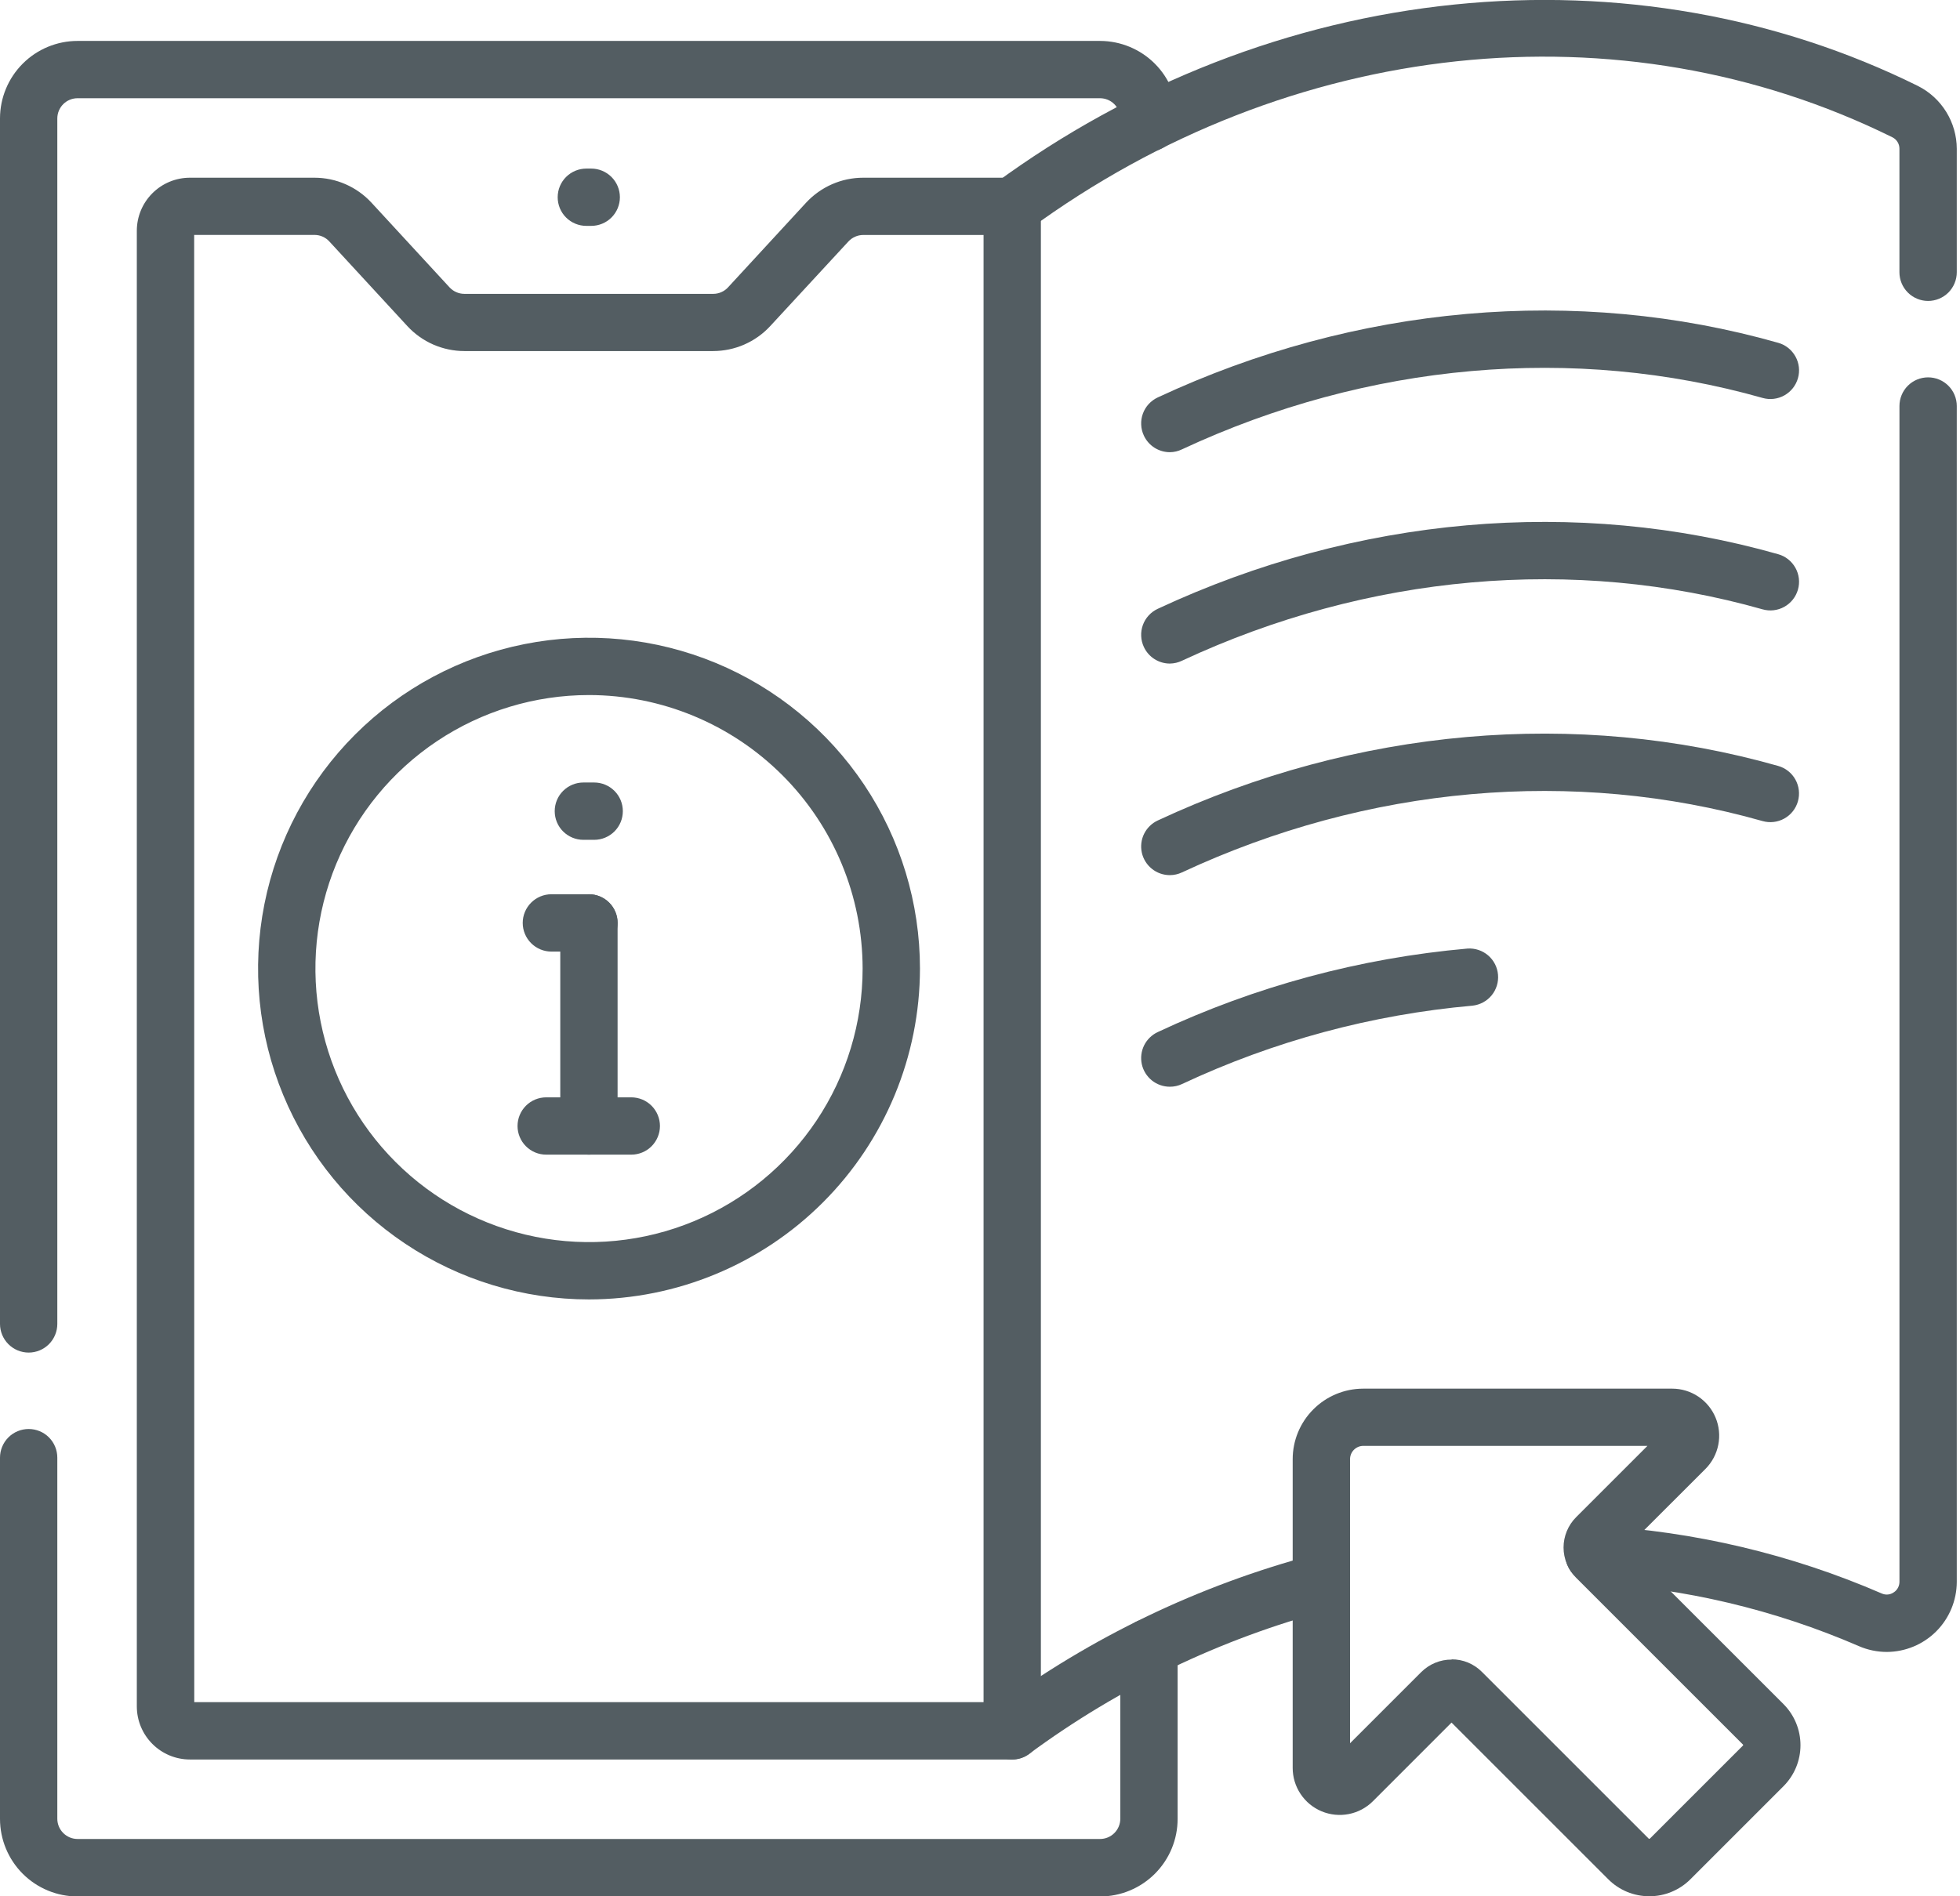
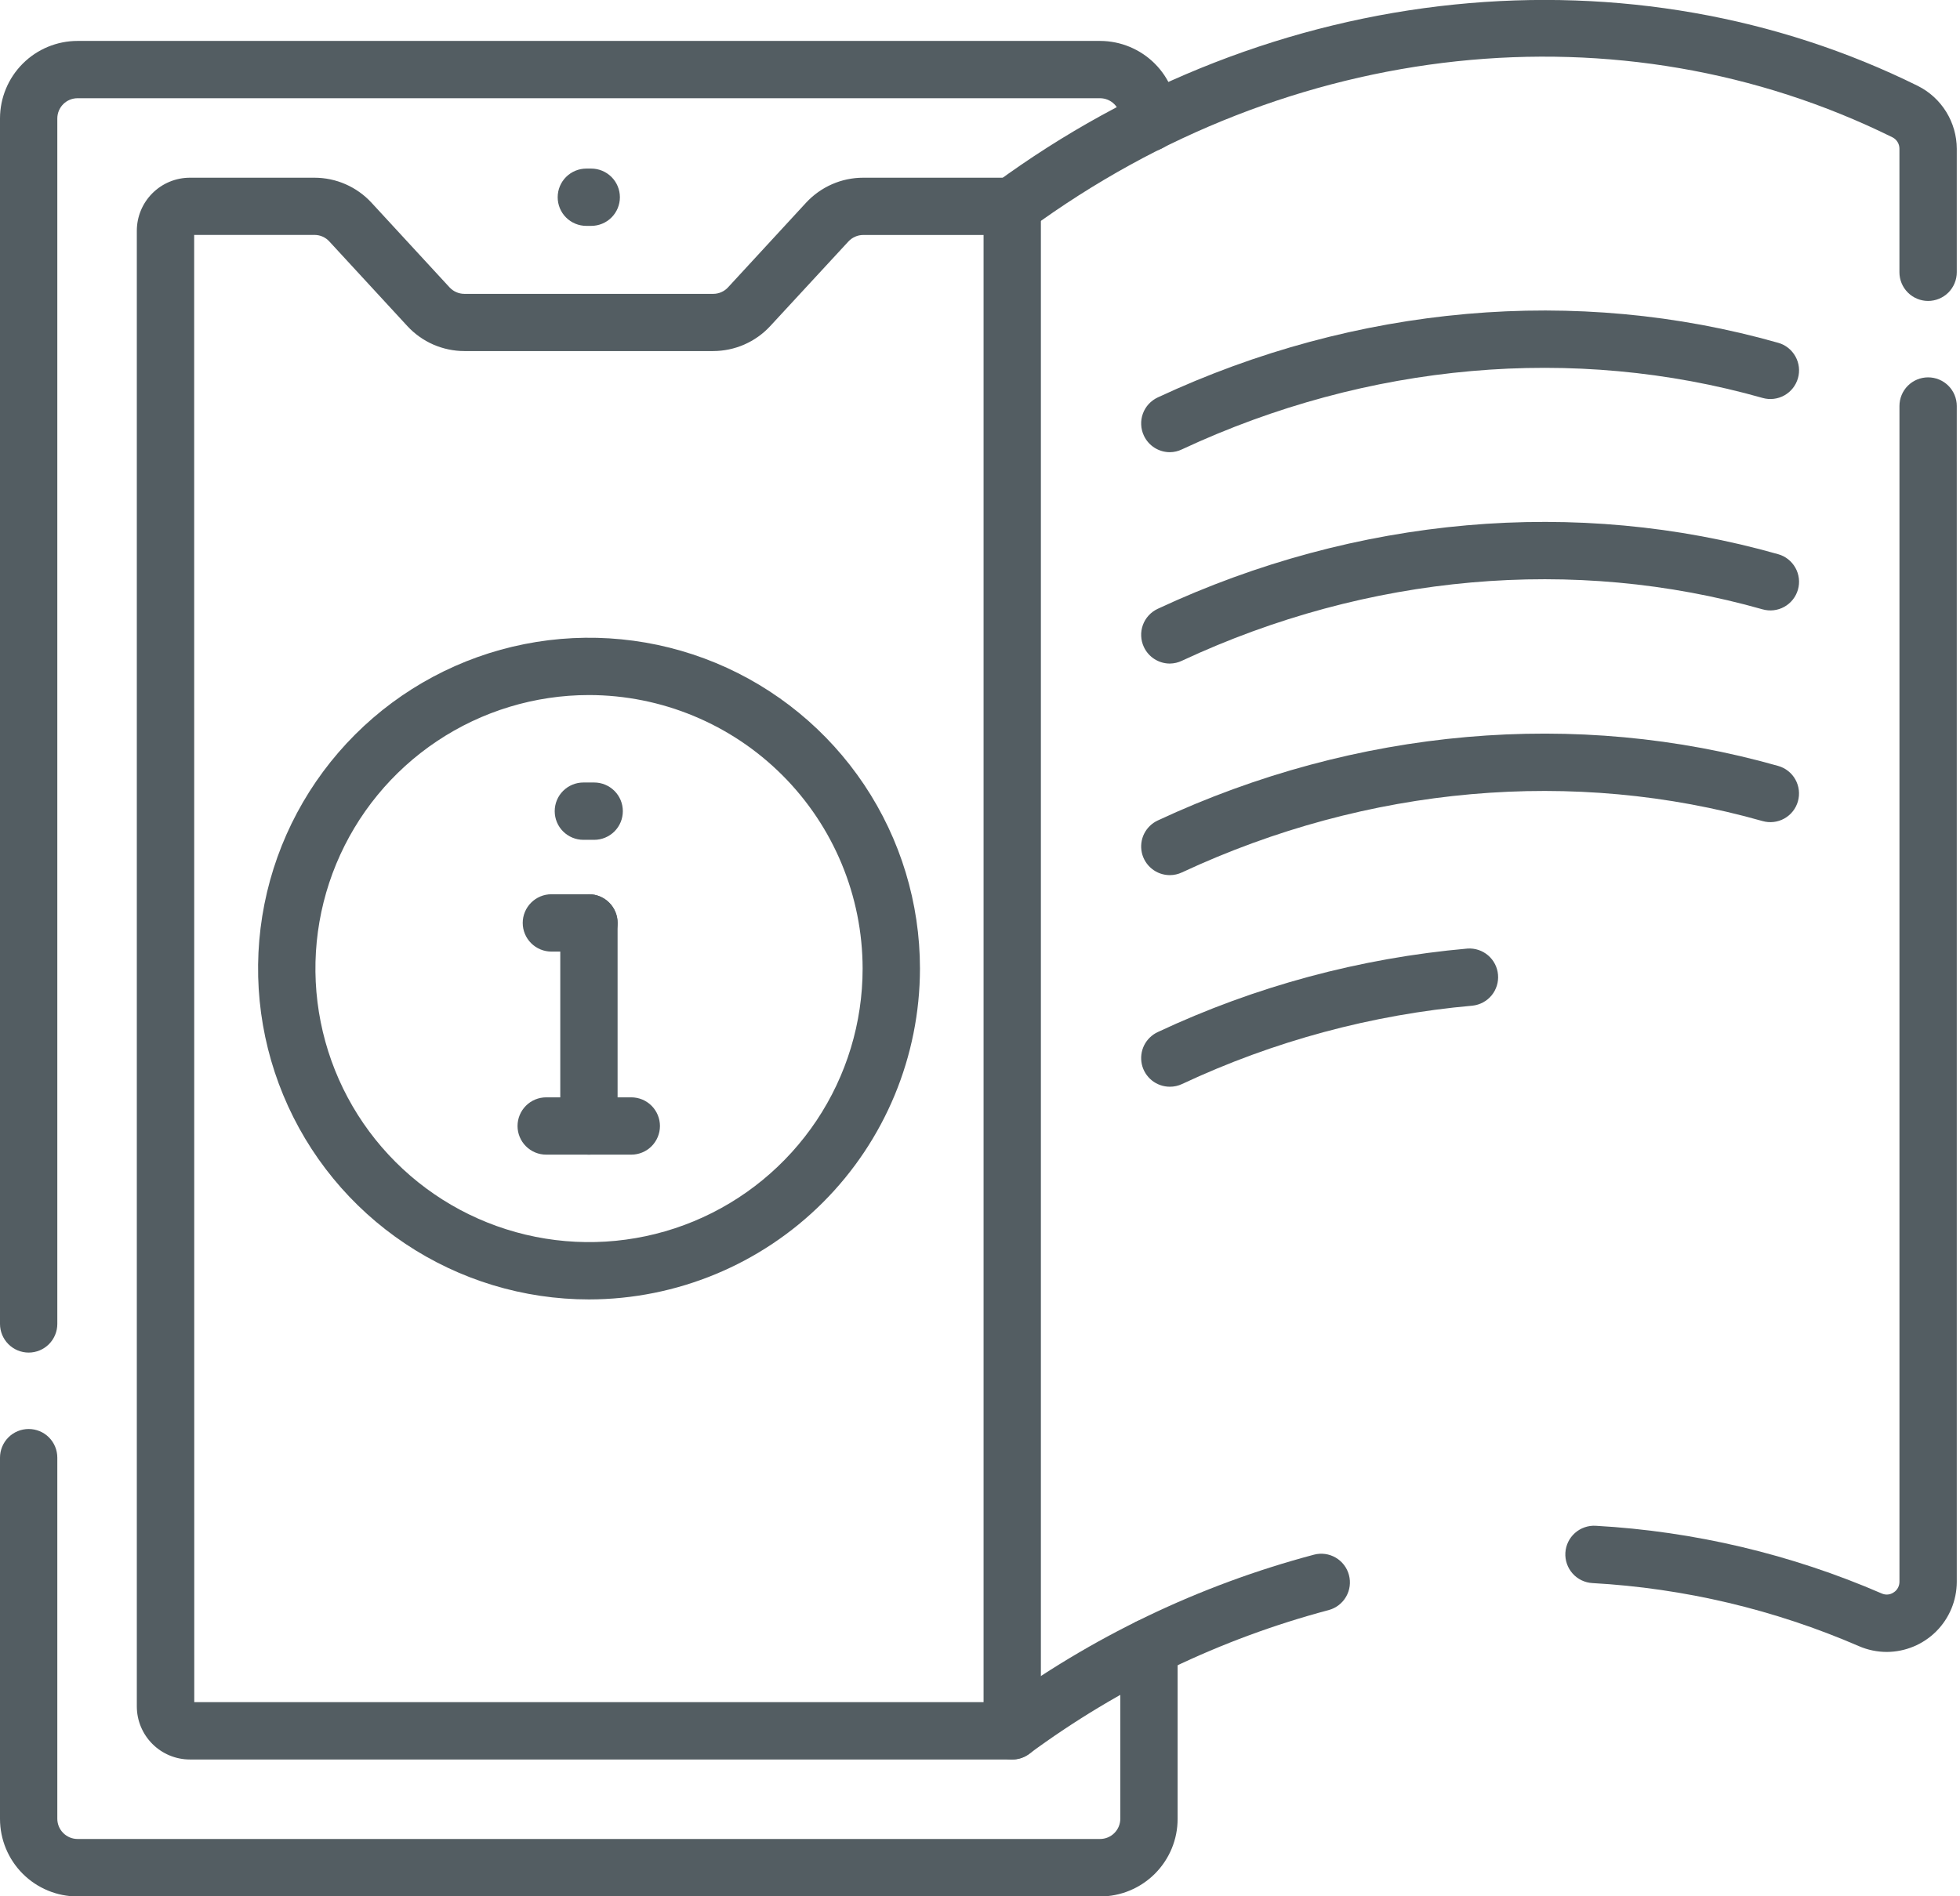
<svg xmlns="http://www.w3.org/2000/svg" width="62" height="60" viewBox="0 0 62 60" fill="none">
  <g clip-path="url(#clip0_6813_15398)">
    <path d="M34.798 60.006H2.453C1.803 60.005 1.179 59.747 0.719 59.287C0.259 58.827 0.001 58.203 0 57.553V46.121C0 45.881 0.096 45.65 0.266 45.48C0.436 45.31 0.666 45.215 0.907 45.215C1.147 45.215 1.378 45.31 1.548 45.48C1.718 45.65 1.813 45.881 1.813 46.121V57.547C1.813 57.717 1.881 57.879 2.001 57.999C2.121 58.119 2.283 58.187 2.453 58.187H34.798C34.968 58.187 35.131 58.119 35.251 57.999C35.37 57.879 35.438 57.717 35.438 57.547V52.125C35.438 51.885 35.533 51.654 35.703 51.484C35.873 51.314 36.104 51.218 36.345 51.218C36.585 51.218 36.816 51.314 36.986 51.484C37.156 51.654 37.251 51.885 37.251 52.125V57.547C37.252 57.87 37.189 58.189 37.066 58.487C36.943 58.785 36.762 59.056 36.534 59.285C36.306 59.513 36.036 59.694 35.738 59.818C35.44 59.942 35.121 60.006 34.798 60.006Z" fill="#535D62" />
    <path d="M0.907 42.797C0.666 42.797 0.436 42.701 0.266 42.531C0.096 42.361 0 42.13 0 41.89V3.746C0.001 3.096 0.26 2.473 0.72 2.013C1.179 1.554 1.803 1.295 2.453 1.295H34.798C35.448 1.296 36.071 1.555 36.53 2.014C36.989 2.474 37.248 3.097 37.249 3.746V3.889C37.249 4.13 37.153 4.36 36.983 4.53C36.813 4.7 36.583 4.796 36.342 4.796C36.102 4.796 35.871 4.7 35.701 4.53C35.531 4.36 35.435 4.13 35.435 3.889V3.746C35.435 3.577 35.368 3.415 35.248 3.295C35.128 3.175 34.965 3.108 34.796 3.108H2.453C2.284 3.108 2.121 3.175 2.001 3.295C1.881 3.415 1.814 3.577 1.813 3.746V41.89C1.813 42.13 1.718 42.361 1.548 42.531C1.378 42.701 1.147 42.797 0.907 42.797Z" fill="#535D62" />
    <path d="M32.017 55.672H6.007C5.562 55.672 5.135 55.495 4.82 55.179C4.505 54.864 4.328 54.437 4.328 53.992V7.302C4.328 6.857 4.505 6.43 4.82 6.115C5.135 5.8 5.562 5.623 6.007 5.623H9.947C10.286 5.623 10.621 5.693 10.931 5.829C11.241 5.965 11.52 6.163 11.75 6.412L14.22 9.092C14.28 9.157 14.353 9.209 14.434 9.244C14.514 9.28 14.602 9.298 14.69 9.298H22.561C22.65 9.298 22.737 9.28 22.817 9.244C22.898 9.209 22.971 9.157 23.03 9.092L25.5 6.412C25.73 6.164 26.009 5.965 26.32 5.829C26.63 5.693 26.965 5.623 27.304 5.623H32.019C32.26 5.623 32.49 5.718 32.66 5.888C32.83 6.058 32.926 6.289 32.926 6.53V54.767C32.926 54.886 32.902 55.004 32.856 55.114C32.81 55.224 32.743 55.324 32.659 55.408C32.575 55.492 32.474 55.558 32.364 55.604C32.254 55.649 32.136 55.672 32.017 55.672ZM6.145 53.858H31.113V7.435H27.308C27.22 7.435 27.132 7.453 27.051 7.489C26.97 7.524 26.898 7.576 26.837 7.641L24.364 10.318C24.134 10.567 23.855 10.765 23.545 10.901C23.235 11.037 22.9 11.107 22.561 11.108H14.69C14.351 11.108 14.016 11.037 13.706 10.902C13.395 10.766 13.116 10.567 12.886 10.318L10.416 7.638C10.357 7.573 10.284 7.522 10.203 7.486C10.123 7.451 10.035 7.433 9.947 7.433H6.142L6.145 53.858Z" fill="#535D62" />
    <path d="M18.702 7.147H18.547C18.307 7.147 18.076 7.052 17.906 6.882C17.736 6.712 17.641 6.481 17.641 6.241C17.641 6 17.736 5.77 17.906 5.6C18.076 5.43 18.307 5.334 18.547 5.334H18.702C18.942 5.334 19.173 5.43 19.343 5.6C19.513 5.77 19.609 6 19.609 6.241C19.609 6.481 19.513 6.712 19.343 6.882C19.173 7.052 18.942 7.147 18.702 7.147Z" fill="#535D62" />
    <path d="M60.991 9.522C60.751 9.522 60.52 9.426 60.35 9.256C60.18 9.086 60.084 8.855 60.084 8.615V4.708C60.085 4.633 60.065 4.559 60.026 4.495C59.987 4.431 59.931 4.379 59.864 4.345C51.263 0.094 40.797 1.211 32.552 7.259C32.358 7.401 32.116 7.46 31.878 7.424C31.64 7.387 31.427 7.258 31.285 7.064C31.143 6.87 31.083 6.628 31.12 6.39C31.156 6.153 31.286 5.939 31.48 5.797C35.801 2.627 40.822 0.672 46.001 0.144C51.129 -0.378 56.2 0.507 60.668 2.719C61.037 2.904 61.347 3.188 61.564 3.539C61.781 3.89 61.897 4.294 61.898 4.707V8.614C61.898 8.733 61.875 8.851 61.829 8.961C61.784 9.071 61.717 9.171 61.633 9.256C61.548 9.34 61.448 9.407 61.338 9.453C61.228 9.498 61.11 9.522 60.991 9.522Z" fill="#535D62" />
    <path d="M32.017 55.672C31.826 55.672 31.639 55.612 31.484 55.5C31.329 55.388 31.214 55.229 31.154 55.048C31.095 54.866 31.094 54.67 31.153 54.488C31.211 54.306 31.326 54.147 31.48 54.034C34.508 51.8 37.93 50.157 41.566 49.191C41.798 49.13 42.045 49.164 42.252 49.285C42.459 49.406 42.61 49.604 42.671 49.836C42.733 50.068 42.7 50.315 42.58 50.522C42.46 50.73 42.262 50.881 42.031 50.944C38.614 51.852 35.398 53.396 32.553 55.495C32.398 55.61 32.21 55.672 32.017 55.672Z" fill="#535D62" />
    <path d="M59.683 52.269C59.38 52.268 59.079 52.206 58.801 52.085C56.13 50.928 53.276 50.252 50.371 50.09C50.13 50.076 49.905 49.967 49.745 49.787C49.585 49.607 49.503 49.371 49.517 49.13C49.531 48.89 49.64 48.665 49.82 48.505C50 48.345 50.237 48.263 50.477 48.277C53.595 48.452 56.658 49.177 59.524 50.419C59.584 50.446 59.651 50.458 59.717 50.452C59.783 50.446 59.847 50.423 59.902 50.385C59.959 50.349 60.005 50.299 60.037 50.24C60.069 50.181 60.085 50.115 60.085 50.048V12.846C60.085 12.606 60.18 12.375 60.35 12.205C60.52 12.035 60.751 11.94 60.991 11.94C61.232 11.94 61.462 12.035 61.632 12.205C61.803 12.375 61.898 12.606 61.898 12.846V50.055C61.896 50.642 61.662 51.204 61.247 51.619C60.832 52.033 60.27 52.267 59.683 52.269Z" fill="#535D62" />
    <path d="M37.006 14.308C36.834 14.308 36.664 14.258 36.519 14.166C36.373 14.073 36.257 13.941 36.184 13.784C36.133 13.676 36.104 13.559 36.099 13.44C36.093 13.32 36.111 13.201 36.152 13.089C36.193 12.976 36.255 12.873 36.336 12.785C36.417 12.697 36.514 12.626 36.623 12.575C42.895 9.647 49.866 9.033 56.25 10.847C56.365 10.879 56.472 10.934 56.565 11.008C56.658 11.082 56.736 11.174 56.794 11.278C56.852 11.382 56.889 11.496 56.903 11.615C56.916 11.733 56.907 11.853 56.874 11.967C56.808 12.198 56.653 12.394 56.443 12.511C56.233 12.628 55.986 12.657 55.755 12.591C49.79 10.899 43.267 11.474 37.389 14.218C37.27 14.276 37.139 14.307 37.006 14.308Z" fill="#535D62" />
    <path d="M37.006 20.996C36.834 20.996 36.664 20.946 36.519 20.854C36.373 20.761 36.257 20.629 36.184 20.472C36.133 20.364 36.104 20.247 36.099 20.128C36.093 20.008 36.111 19.889 36.152 19.776C36.193 19.664 36.255 19.561 36.336 19.473C36.417 19.385 36.514 19.314 36.623 19.263C42.895 16.336 49.866 15.722 56.25 17.536C56.365 17.568 56.472 17.623 56.565 17.697C56.658 17.771 56.736 17.863 56.794 17.967C56.852 18.071 56.889 18.185 56.903 18.304C56.916 18.422 56.907 18.542 56.874 18.656C56.808 18.887 56.653 19.083 56.443 19.2C56.233 19.317 55.986 19.346 55.755 19.28C49.79 17.588 43.267 18.163 37.389 20.906C37.27 20.964 37.139 20.994 37.006 20.996Z" fill="#535D62" />
    <path d="M37.005 27.69C36.799 27.69 36.598 27.62 36.437 27.49C36.276 27.361 36.164 27.181 36.119 26.979C36.075 26.778 36.1 26.567 36.191 26.382C36.283 26.197 36.435 26.048 36.622 25.961C42.894 23.034 49.865 22.421 56.249 24.235C56.48 24.3 56.676 24.455 56.793 24.665C56.91 24.875 56.939 25.123 56.873 25.355C56.808 25.586 56.653 25.782 56.443 25.899C56.233 26.016 55.985 26.045 55.753 25.979C49.787 24.287 43.266 24.862 37.388 27.604C37.269 27.66 37.138 27.69 37.005 27.69Z" fill="#535D62" />
    <path d="M37.005 34.385C36.799 34.385 36.598 34.315 36.437 34.186C36.276 34.056 36.164 33.876 36.119 33.675C36.075 33.473 36.1 33.262 36.191 33.077C36.283 32.892 36.435 32.743 36.622 32.656C39.709 31.207 43.027 30.313 46.424 30.013C46.661 29.998 46.894 30.076 47.074 30.23C47.254 30.385 47.366 30.603 47.386 30.84C47.407 31.076 47.334 31.311 47.184 31.494C47.033 31.677 46.817 31.794 46.581 31.82C43.397 32.102 40.287 32.941 37.393 34.299C37.272 34.356 37.139 34.386 37.005 34.385Z" fill="#535D62" />
    <path d="M18.796 26.573H18.454C18.213 26.573 17.983 26.477 17.812 26.307C17.642 26.137 17.547 25.907 17.547 25.666C17.547 25.425 17.642 25.195 17.812 25.025C17.983 24.855 18.213 24.759 18.454 24.759H18.796C19.036 24.759 19.267 24.855 19.437 25.025C19.607 25.195 19.702 25.425 19.702 25.666C19.702 25.907 19.607 26.137 19.437 26.307C19.267 26.477 19.036 26.573 18.796 26.573Z" fill="#535D62" />
    <path d="M18.629 36.534C18.389 36.534 18.158 36.439 17.988 36.269C17.818 36.099 17.723 35.868 17.723 35.628V29.202C17.723 28.962 17.818 28.731 17.988 28.561C18.158 28.391 18.389 28.295 18.629 28.295C18.87 28.295 19.101 28.391 19.27 28.561C19.441 28.731 19.536 28.962 19.536 29.202V35.628C19.536 35.868 19.441 36.099 19.27 36.269C19.101 36.439 18.87 36.534 18.629 36.534Z" fill="#535D62" />
    <path d="M19.969 36.534H17.278C17.037 36.534 16.807 36.439 16.637 36.269C16.467 36.099 16.371 35.868 16.371 35.628C16.371 35.387 16.467 35.157 16.637 34.986C16.807 34.816 17.037 34.721 17.278 34.721H19.969C20.209 34.721 20.44 34.816 20.61 34.986C20.78 35.157 20.876 35.387 20.876 35.628C20.876 35.868 20.78 36.099 20.61 36.269C20.44 36.439 20.209 36.534 19.969 36.534Z" fill="#535D62" />
    <path d="M18.63 30.109H17.442C17.201 30.109 16.971 30.013 16.801 29.843C16.631 29.673 16.535 29.443 16.535 29.202C16.535 28.962 16.631 28.731 16.801 28.561C16.971 28.391 17.201 28.295 17.442 28.295H18.63C18.871 28.295 19.101 28.391 19.271 28.561C19.441 28.731 19.537 28.962 19.537 29.202C19.537 29.443 19.441 29.673 19.271 29.843C19.101 30.013 18.871 30.109 18.63 30.109Z" fill="#535D62" />
-     <path d="M52.171 59.999C51.93 59.999 51.691 59.952 51.468 59.86C51.245 59.767 51.043 59.632 50.873 59.461L45.916 54.504L43.429 56.992C43.221 57.2 42.956 57.341 42.668 57.398C42.379 57.455 42.08 57.425 41.809 57.313C41.537 57.2 41.305 57.01 41.142 56.765C40.978 56.521 40.891 56.233 40.891 55.939V46.17C40.891 45.578 41.126 45.011 41.545 44.593C41.963 44.174 42.53 43.939 43.121 43.938H52.897C53.191 43.938 53.478 44.026 53.722 44.189C53.966 44.353 54.157 44.585 54.269 44.857C54.382 45.128 54.411 45.427 54.354 45.715C54.297 46.004 54.156 46.269 53.949 46.477L51.46 48.964L56.417 53.92C56.761 54.265 56.954 54.732 56.954 55.219C56.954 55.706 56.761 56.172 56.417 56.517L53.472 59.462C53.301 59.633 53.099 59.768 52.875 59.86C52.652 59.953 52.413 60 52.171 59.999ZM45.92 52.503C46.098 52.503 46.274 52.537 46.438 52.605C46.603 52.674 46.752 52.774 46.877 52.9L52.154 58.177C52.159 58.181 52.165 58.183 52.171 58.183C52.178 58.183 52.184 58.181 52.188 58.177L55.133 55.232C55.136 55.23 55.137 55.227 55.139 55.224C55.14 55.221 55.141 55.218 55.141 55.215C55.141 55.212 55.14 55.209 55.139 55.206C55.137 55.203 55.136 55.2 55.133 55.198L49.856 49.921C49.73 49.795 49.631 49.646 49.563 49.482C49.495 49.318 49.459 49.141 49.459 48.964C49.459 48.786 49.495 48.61 49.563 48.445C49.631 48.281 49.73 48.132 49.856 48.006L52.113 45.749H43.123C43.013 45.749 42.907 45.794 42.829 45.872C42.75 45.95 42.706 46.057 42.706 46.167V55.158L44.962 52.902C45.088 52.777 45.238 52.678 45.402 52.611C45.566 52.544 45.742 52.509 45.92 52.511V52.503Z" fill="#535D62" />
    <path d="M18.631 41.115C16.561 41.115 14.537 40.501 12.816 39.35C11.094 38.2 9.753 36.565 8.961 34.652C8.168 32.739 7.961 30.634 8.365 28.604C8.769 26.573 9.767 24.708 11.231 23.244C12.695 21.78 14.56 20.783 16.59 20.38C18.621 19.976 20.726 20.183 22.639 20.975C24.551 21.768 26.186 23.11 27.337 24.831C28.487 26.552 29.101 28.576 29.101 30.647C29.098 33.422 27.994 36.084 26.031 38.046C24.068 40.009 21.407 41.112 18.631 41.115ZM18.631 21.992C16.919 21.992 15.246 22.5 13.823 23.451C12.4 24.402 11.291 25.754 10.636 27.335C9.981 28.917 9.81 30.657 10.144 32.336C10.478 34.015 11.302 35.557 12.513 36.767C13.723 37.977 15.265 38.801 16.944 39.135C18.623 39.469 20.363 39.298 21.945 38.643C23.526 37.988 24.878 36.878 25.829 35.455C26.78 34.032 27.287 32.358 27.287 30.647C27.285 28.352 26.372 26.152 24.749 24.529C23.126 22.907 20.926 21.994 18.631 21.992Z" fill="#535D62" />
  </g>
  <defs>
    <clipPath id="clip0_6813_15398">
      <rect width="61.898" height="60" fill="white" />
    </clipPath>
  </defs>
</svg>